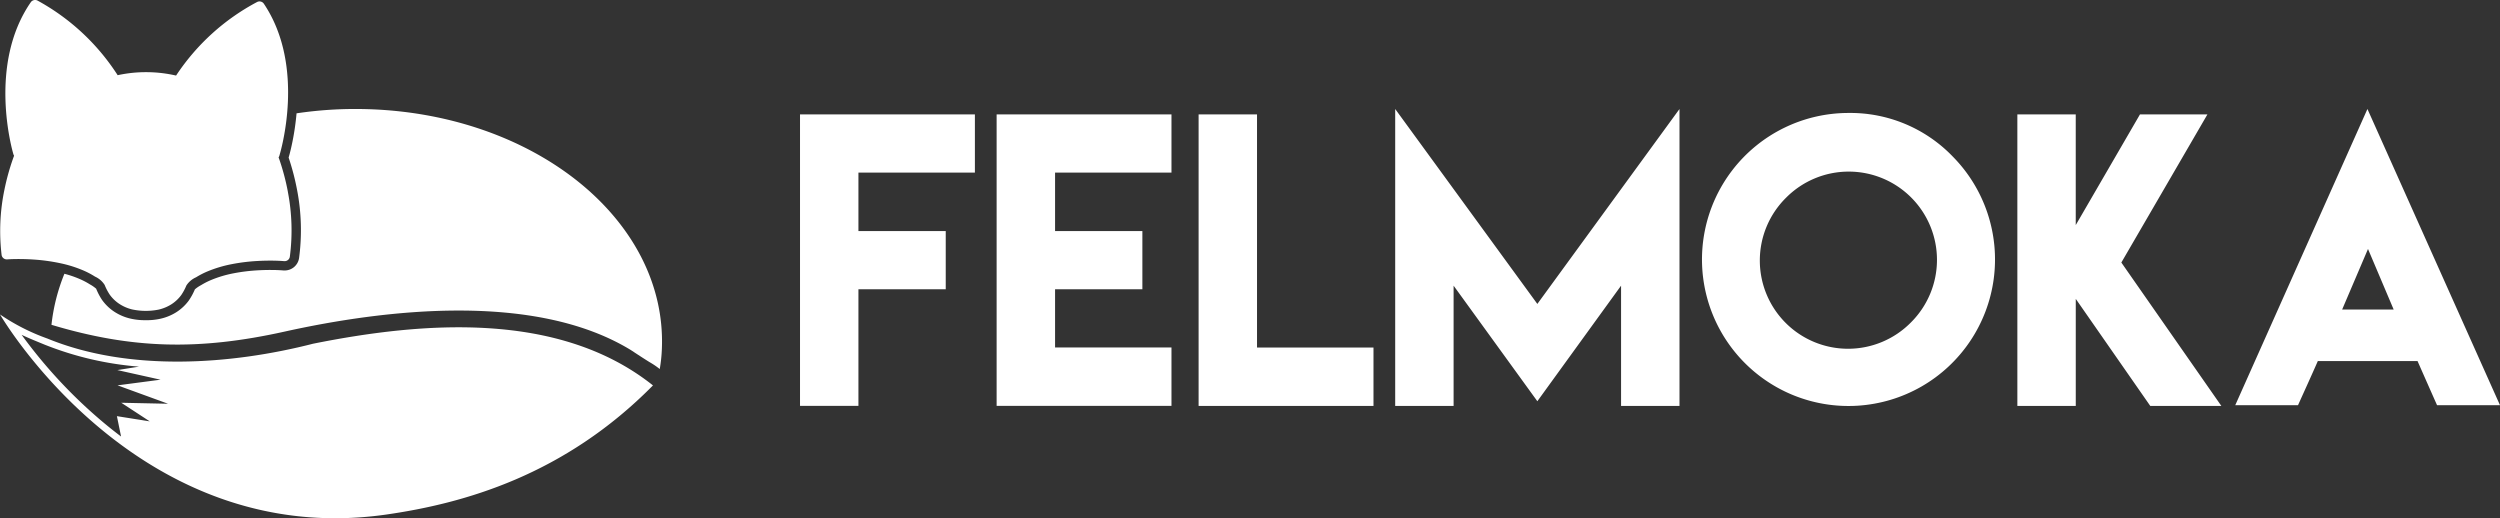
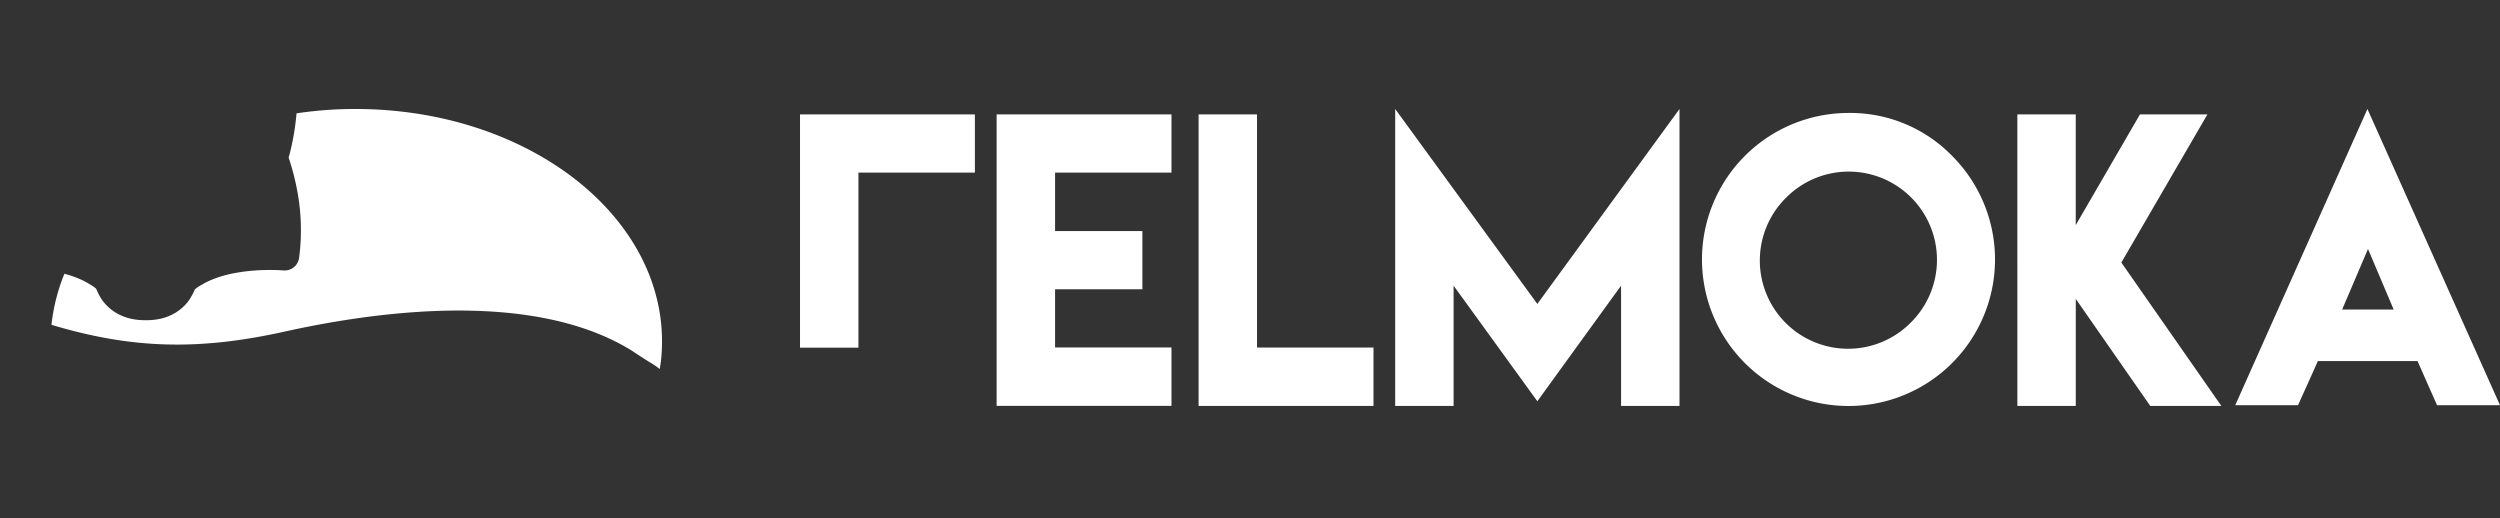
<svg xmlns="http://www.w3.org/2000/svg" width="249.123" height="51.642" viewBox="0 0 249.123 51.642">
  <rect x="0" y="0" width="249.123" height="51.642" fill="#333333" stroke="none" />
  <g id="Group_109" data-name="Group 109" transform="translate(-313.087 -68.777)">
-     <path id="Path_5" data-name="Path 5" d="M829.151,503.271l-.415-2.025,3.274.52-2.838-1.855,4.662.1-5.035-1.834,4.282-.564-4.3-.957,2.163-.344-.009,0a32.243,32.243,0,0,1-9.386-2.185c-.77-.316-1.549-.63-2.308-.985q.447.613.912,1.213a49.052,49.052,0,0,0,7.306,7.579q.829.69,1.69,1.339m19.162-9.25c10.968-2.2,24.505-3.279,33.843,4.159-8.821,8.944-18.818,11.76-26.608,12.873C830.7,514.6,817.087,491.11,817.087,491.11a20.569,20.569,0,0,0,4.716,2.4c8.153,3.347,18.3,2.616,26.51.511" transform="translate(-504 -391)" fill="#fff" />
    <path id="Path_6" data-name="Path 6" d="M822.216,492.144a18.893,18.893,0,0,1,1.289-5.086,10.449,10.449,0,0,1,1.6.555,7.423,7.423,0,0,1,.96.513,3.329,3.329,0,0,1,.605.422,6.041,6.041,0,0,0,.591,1.122,4.589,4.589,0,0,0,1.252,1.193,5.008,5.008,0,0,0,1.538.654,6.3,6.3,0,0,0,1.517.166,6.159,6.159,0,0,0,1.519-.148,4.959,4.959,0,0,0,1.546-.632,4.6,4.6,0,0,0,1.267-1.178,6.1,6.1,0,0,0,.606-1.113,3.2,3.2,0,0,1,.61-.416,7.327,7.327,0,0,1,.968-.5,11.442,11.442,0,0,1,2.281-.685,17.971,17.971,0,0,1,2.47-.3q.63-.035,1.26-.032c.409,0,.82.014,1.228.048h.012l.041,0a1.45,1.45,0,0,0,1.515-1.245,21.113,21.113,0,0,0-.2-6.776,24.092,24.092,0,0,0-.843-3.226c.157-.529.282-1.087.39-1.624a25.566,25.566,0,0,0,.4-2.786,39.681,39.681,0,0,1,6.664-.425c16.925.331,30.232,11.005,29.742,23.844a15.008,15.008,0,0,1-.214,2.062,7.833,7.833,0,0,0-1.009-.684c-.591-.366-1.206-.77-1.858-1.2-9.577-5.858-24.609-4.043-34.513-1.847-8.558,1.9-15.2,1.737-23.231-.675" transform="translate(-504 -391)" fill="#fff" />
-     <path id="Path_7" data-name="Path 7" d="M845.772,478.879a23.019,23.019,0,0,0-.818-3.121c-.034-.1-.072-.2-.106-.3a.545.545,0,0,0,.074-.149c.111-.36,2.676-8.877-1.539-15.157a.525.525,0,0,0-.657-.185,22.025,22.025,0,0,0-8.092,7.34,13.38,13.38,0,0,0-5.822-.037,22.059,22.059,0,0,0-8-7.444.528.528,0,0,0-.659.177c-4.3,6.228-1.84,14.776-1.733,15.137a.513.513,0,0,0,.072.151c-.037.1-.075.2-.11.3a23.163,23.163,0,0,0-.858,3.11,20.252,20.252,0,0,0-.278,6.474.515.515,0,0,0,.534.449h.03c.415-.029.865-.037,1.3-.034s.877.02,1.315.049a18.552,18.552,0,0,1,2.595.352,12.212,12.212,0,0,1,2.461.775,8.284,8.284,0,0,1,1.083.58,2.2,2.2,0,0,1,.953.828,5.278,5.278,0,0,0,.5.958,3.65,3.65,0,0,0,1,.952,4.057,4.057,0,0,0,1.254.531,6.526,6.526,0,0,0,2.607.017,4.079,4.079,0,0,0,1.261-.515,3.672,3.672,0,0,0,1.011-.94,5.243,5.243,0,0,0,.51-.951,2.2,2.2,0,0,1,.963-.816,8.177,8.177,0,0,1,1.091-.567,12.436,12.436,0,0,1,2.47-.744,18.783,18.783,0,0,1,2.6-.317q.657-.037,1.316-.034c.435,0,.885.017,1.3.051l.029,0a.516.516,0,0,0,.54-.444,20.227,20.227,0,0,0-.2-6.475" transform="translate(-504 -391)" fill="#fff" />
-     <path id="Path_8" data-name="Path 8" d="M933.824,471.177v5.8h-11.6V482.8h8.7v5.8h-8.7v5.8h11.6v5.82H916.4V471.177Zm8.524,0v23.231h11.606v5.82H936.527V471.177Zm27.934,18.887,14.165-19.426v29.59h-5.822V488.244l-8.343,11.516-8.345-11.516v11.984h-5.82v-29.59Zm24.779-10.578h0a8.793,8.793,0,1,0,12.435,12.435,8.793,8.793,0,1,0-12.435-12.435m16.6-4.127a14.6,14.6,0,1,1-10.381-4.325,14.158,14.158,0,0,1,10.381,4.325m12.272-4.182v11.03l6.4-11.03h6.722l-8.578,14.761,9.966,14.29h-7.083l-7.425-10.668v10.668h-5.82V471.177Zm31.682,19.446h0l-2.559-6.037-2.577,6.037Zm-7.551,5.118c-.649,1.478-1.316,2.938-1.982,4.415h-6.254L1053,470.638l13.21,29.518h-6.272c-.649-1.459-1.3-2.937-1.946-4.4H1048.1ZM914.235,471.177v5.8H902.629V482.8h8.7v5.8h-8.7v11.624h-5.821V471.177Z" transform="translate(-504 -391)" fill="#fff" />
+     <path id="Path_8" data-name="Path 8" d="M933.824,471.177v5.8h-11.6V482.8h8.7v5.8h-8.7v5.8h11.6v5.82H916.4V471.177Zm8.524,0v23.231h11.606v5.82H936.527V471.177Zm27.934,18.887,14.165-19.426v29.59h-5.822V488.244l-8.343,11.516-8.345-11.516v11.984h-5.82v-29.59Zm24.779-10.578h0a8.793,8.793,0,1,0,12.435,12.435,8.793,8.793,0,1,0-12.435-12.435m16.6-4.127a14.6,14.6,0,1,1-10.381-4.325,14.158,14.158,0,0,1,10.381,4.325m12.272-4.182v11.03l6.4-11.03h6.722l-8.578,14.761,9.966,14.29h-7.083l-7.425-10.668v10.668h-5.82V471.177Zm31.682,19.446h0l-2.559-6.037-2.577,6.037Zm-7.551,5.118c-.649,1.478-1.316,2.938-1.982,4.415h-6.254L1053,470.638l13.21,29.518h-6.272c-.649-1.459-1.3-2.937-1.946-4.4H1048.1ZM914.235,471.177v5.8H902.629V482.8h8.7h-8.7v11.624h-5.821V471.177Z" transform="translate(-504 -391)" fill="#fff" />
  </g>
</svg>